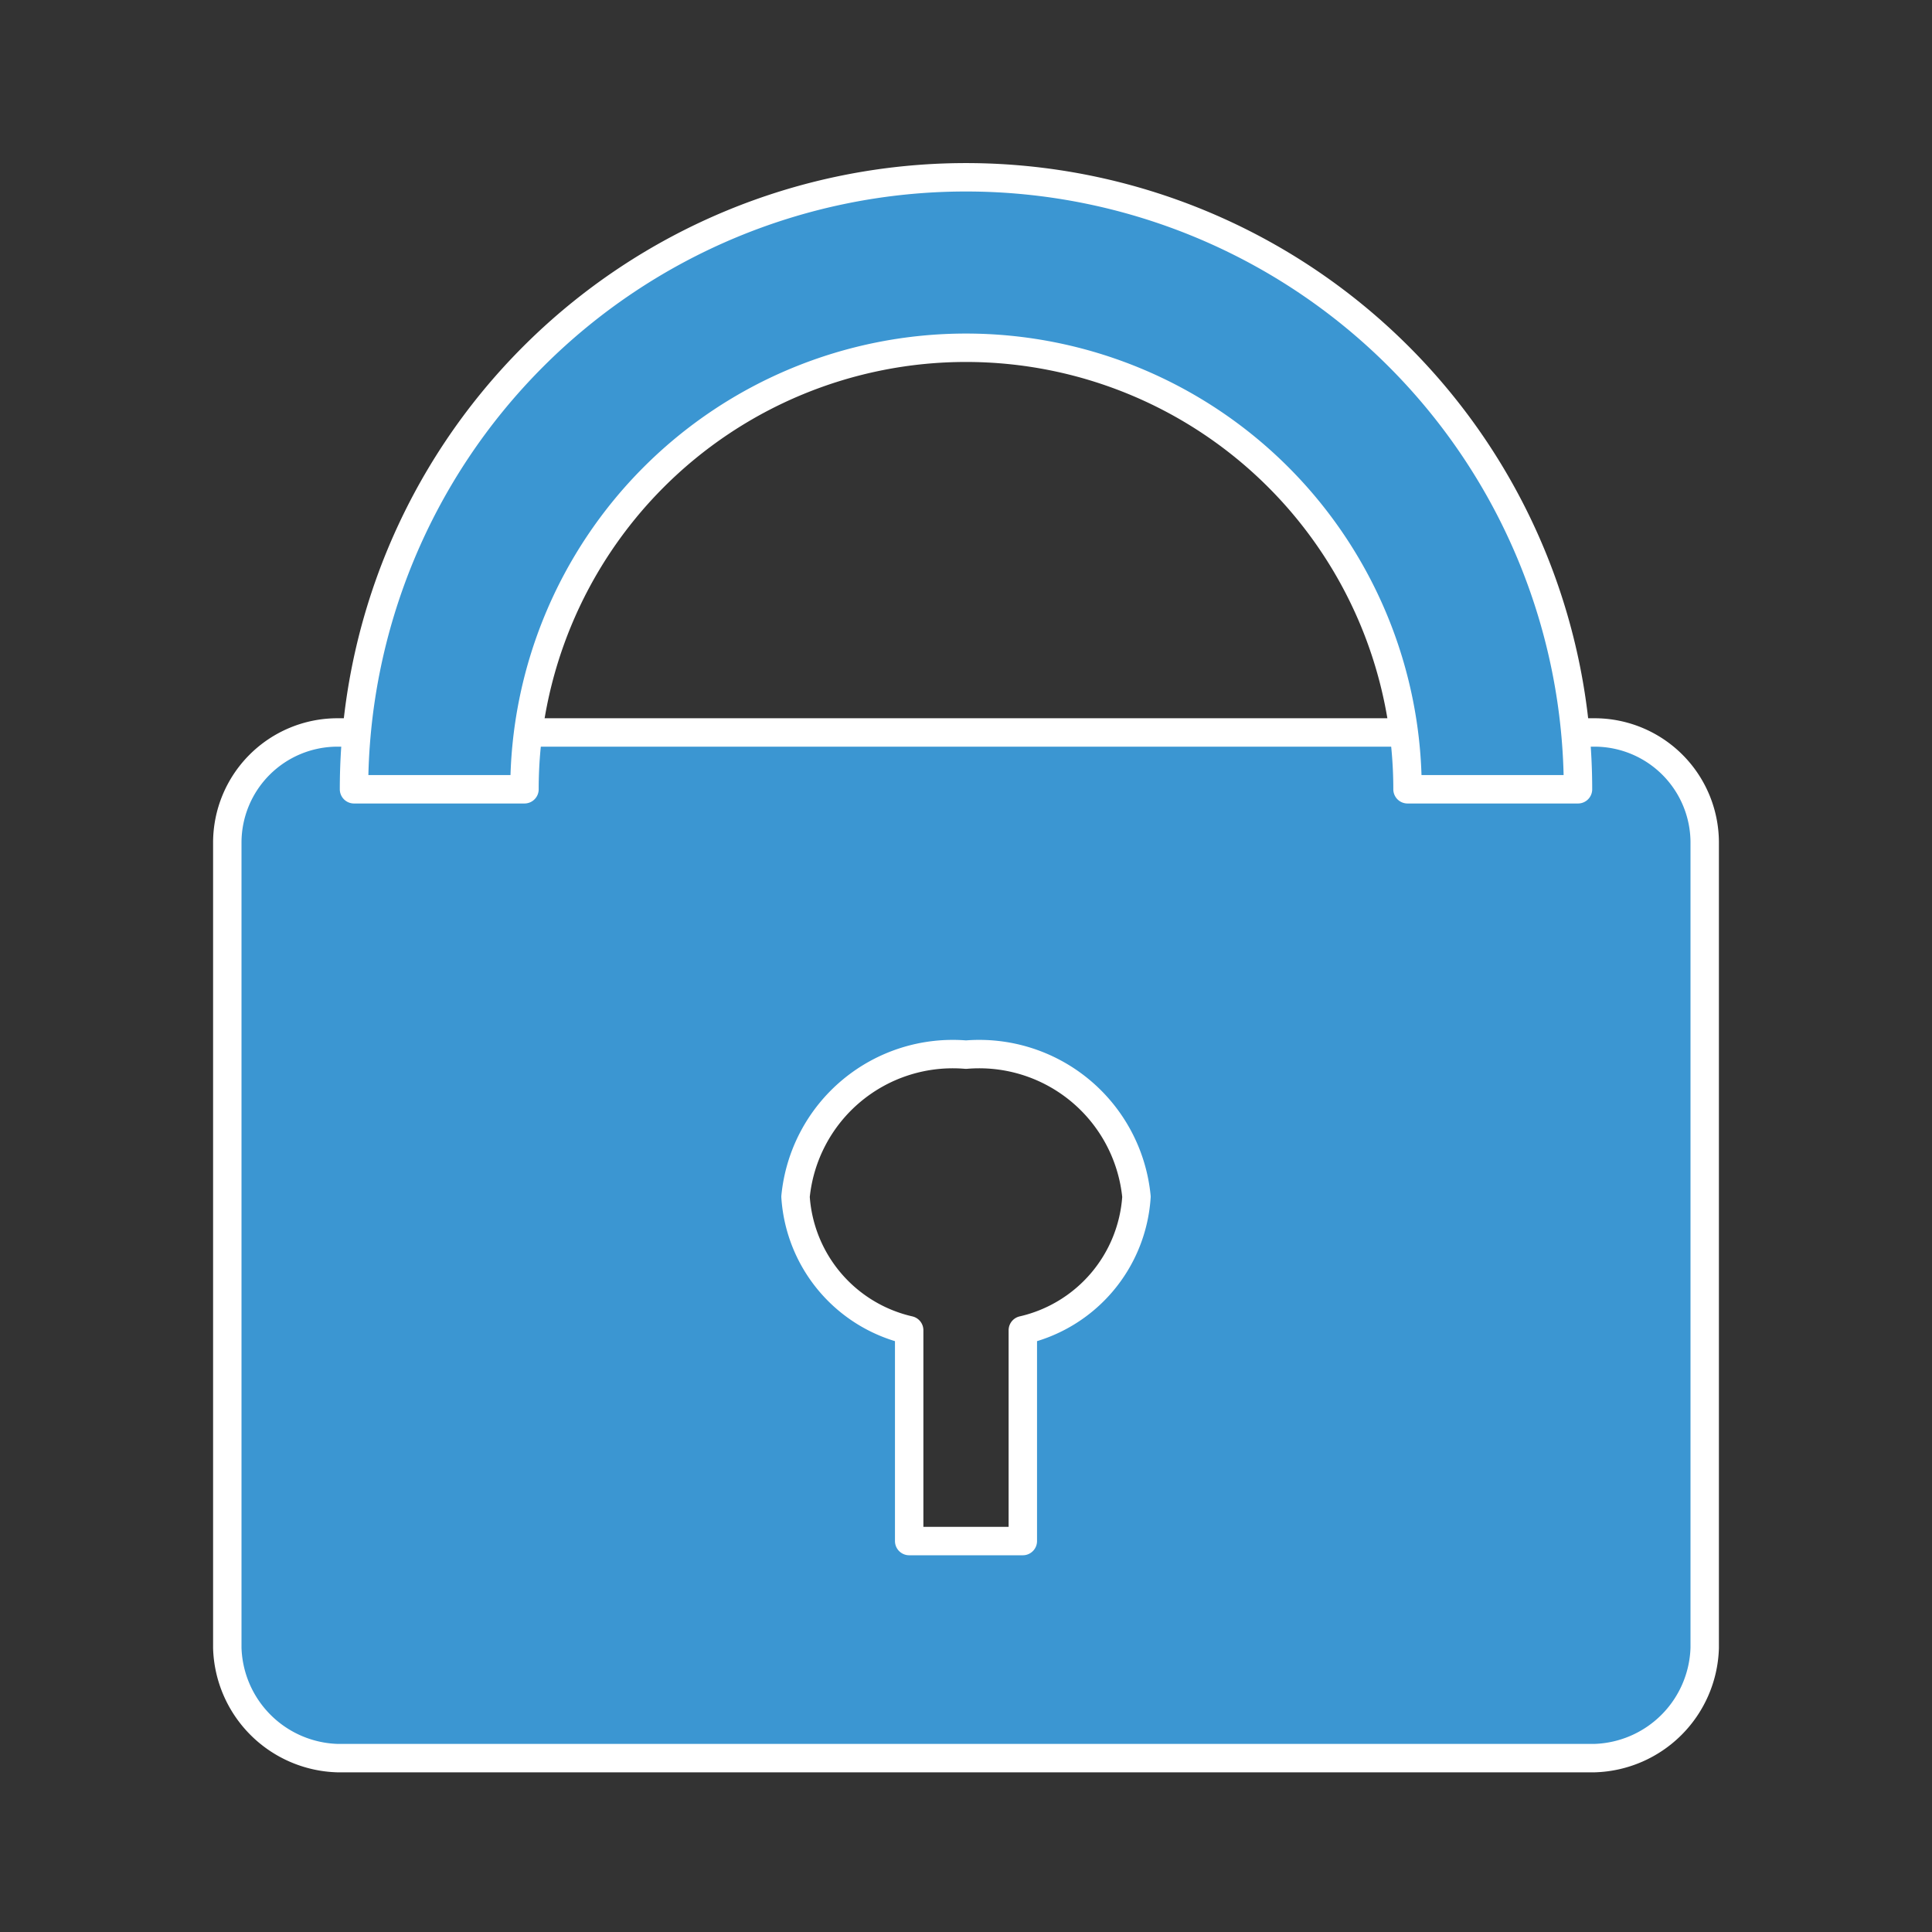
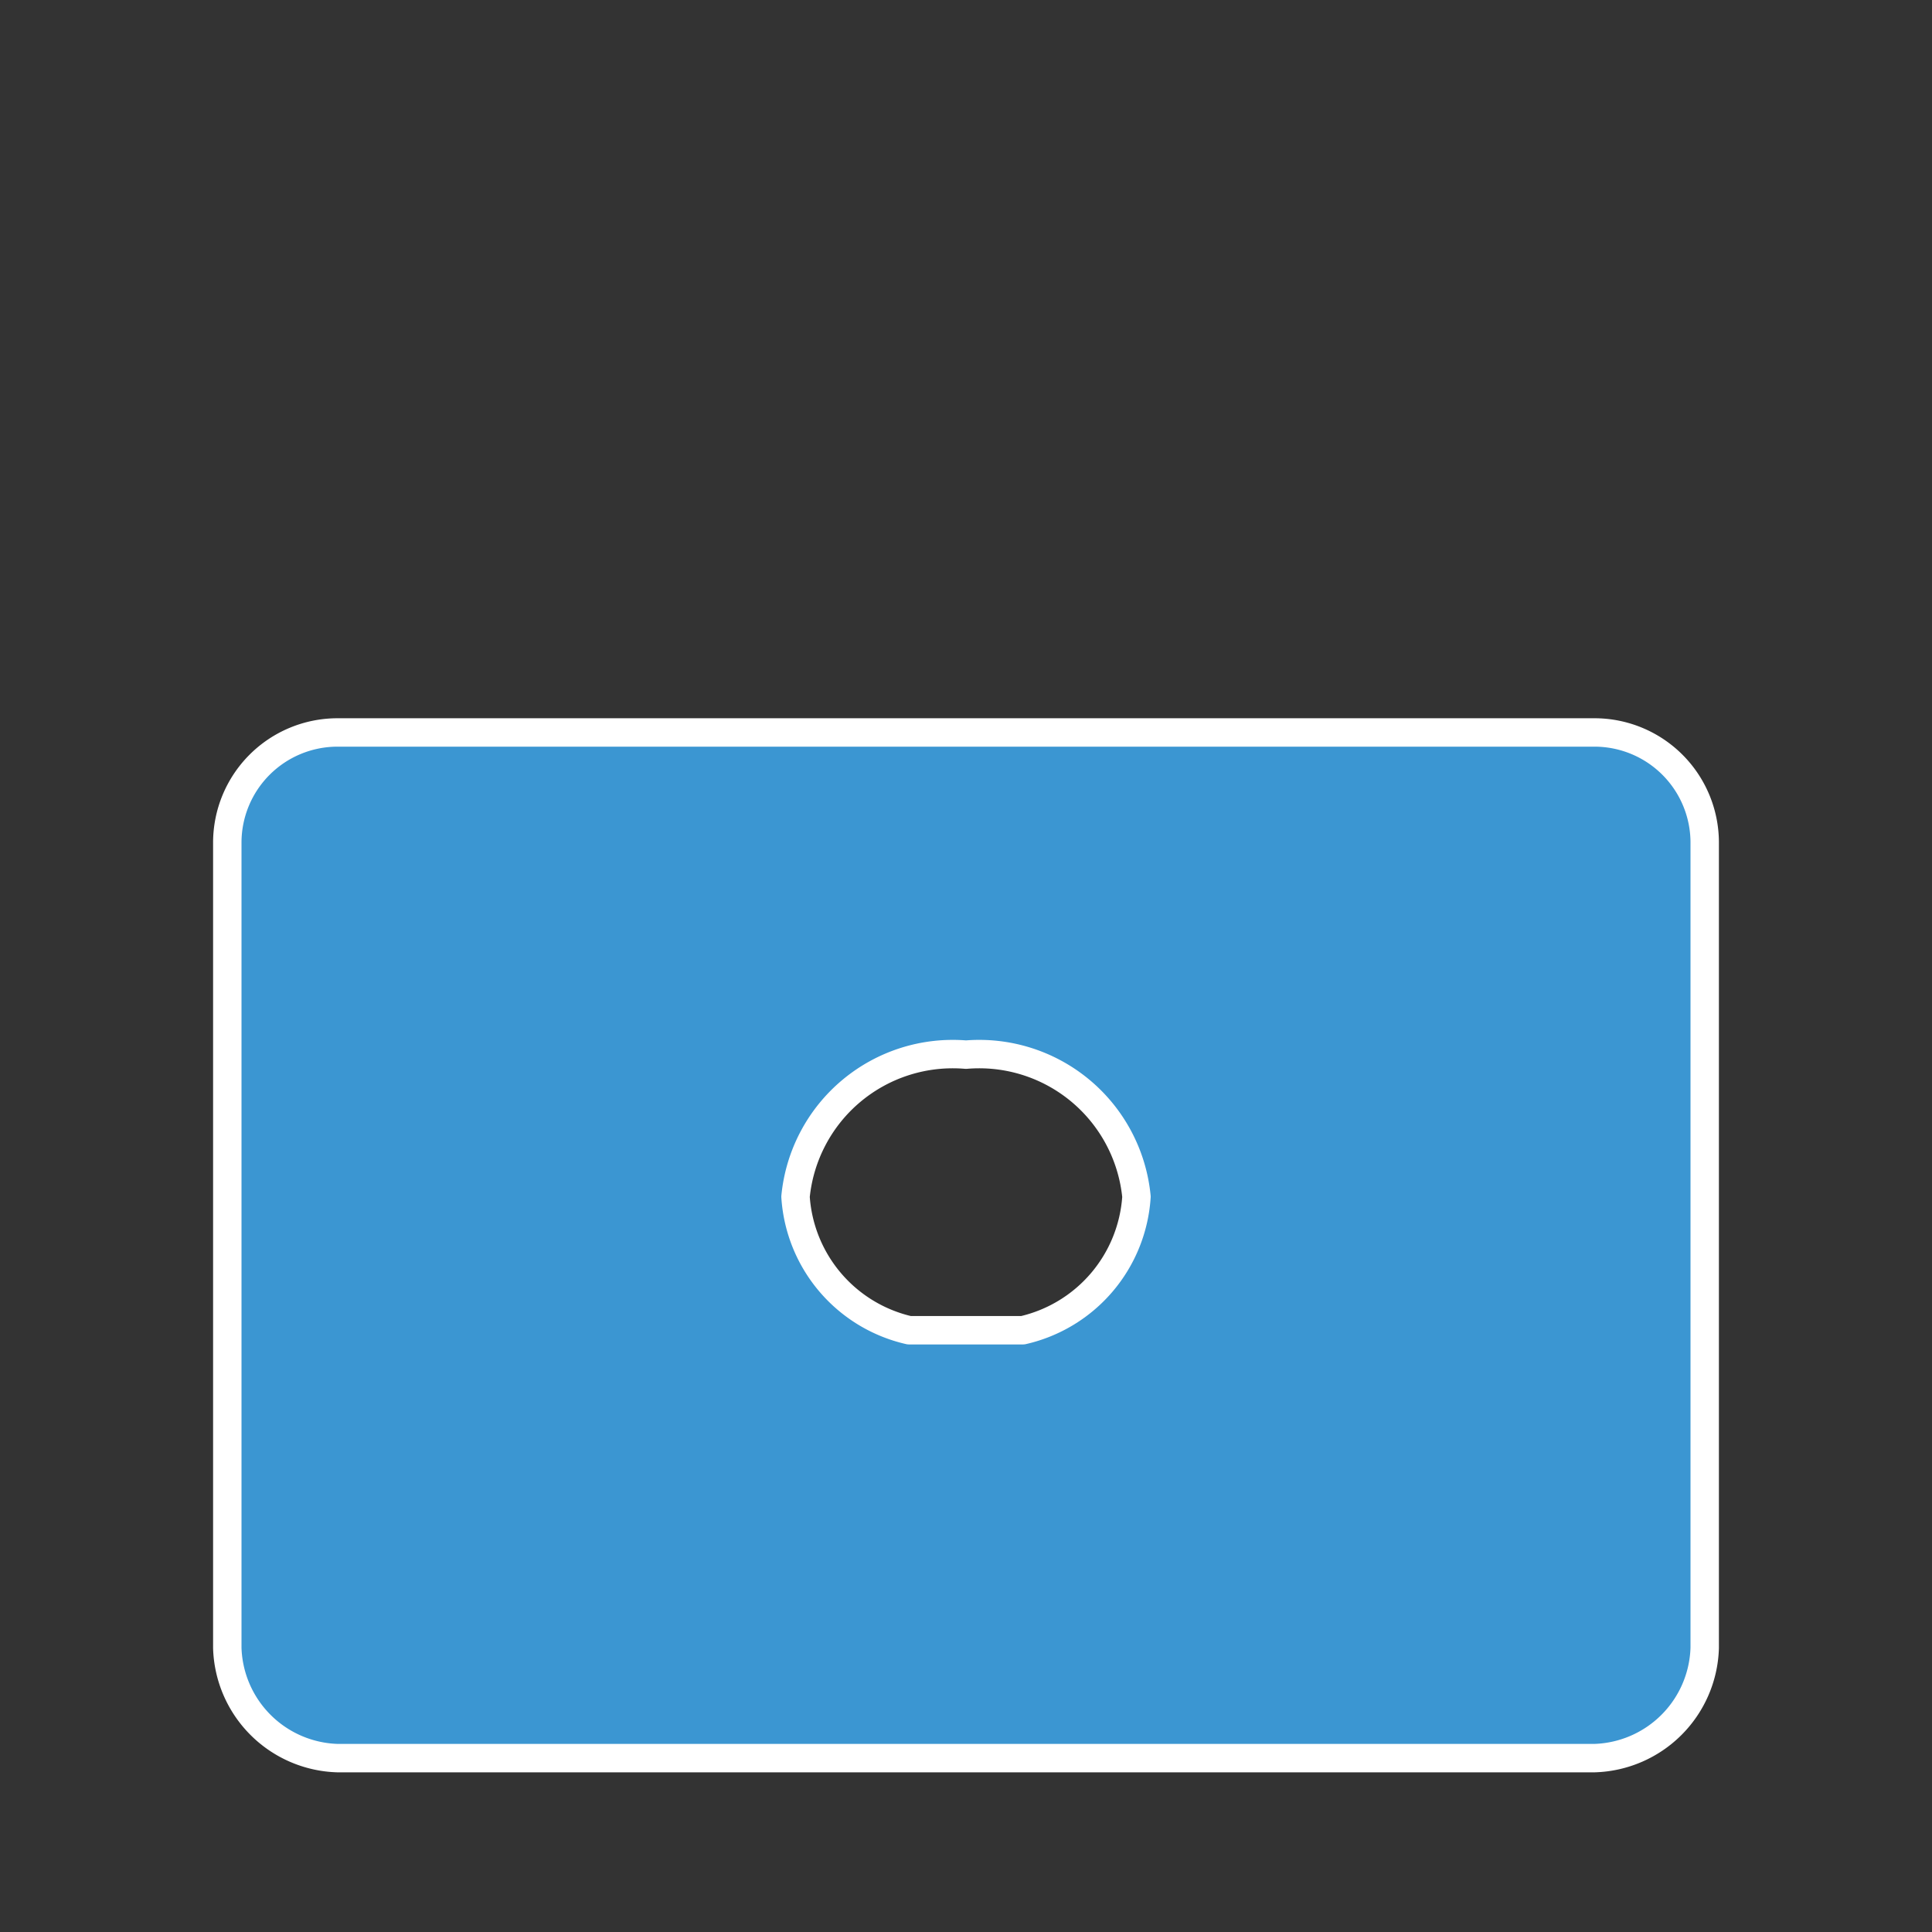
<svg xmlns="http://www.w3.org/2000/svg" id="c8af9430-19cf-4f74-ac39-14fa89a14a60" data-name="Layer 1" viewBox="0 0 34 34">
  <rect x="0" y="0" width="34" height="34" fill="#333333" stroke="none" />
  <defs>
    <style>.ae75fa36-2cc4-46bd-ae95-b883274b9368{fill:#3b96d2;stroke:#fff;stroke-linejoin:round;stroke-width:0.5px;}</style>
  </defs>
  <title>Artboard 14</title>
-   <path class="ae75fa36-2cc4-46bd-ae95-b883274b9368" d="M28.06,12.89H5.94A1.94,1.94,0,0,0,4,14.83V29a2,2,0,0,0,1.94,1.94H28.06A2,2,0,0,0,30,29V14.83A1.94,1.94,0,0,0,28.06,12.89ZM18,23.41v3.71H16V23.41a2.58,2.58,0,0,1-2-2.35,2.78,2.78,0,0,1,3-2.5,2.78,2.78,0,0,1,3,2.5A2.58,2.58,0,0,1,18,23.41Z" />
-   <path class="ae75fa36-2cc4-46bd-ae95-b883274b9368" d="M27.77,13.89h-3a7.77,7.77,0,1,0-15.54,0h-3a10.77,10.77,0,1,1,21.54,0Z" />
+   <path class="ae75fa36-2cc4-46bd-ae95-b883274b9368" d="M28.06,12.89H5.94A1.94,1.94,0,0,0,4,14.83V29a2,2,0,0,0,1.94,1.94H28.06A2,2,0,0,0,30,29V14.83A1.94,1.94,0,0,0,28.06,12.89ZM18,23.41H16V23.41a2.58,2.58,0,0,1-2-2.35,2.78,2.78,0,0,1,3-2.5,2.78,2.78,0,0,1,3,2.5A2.58,2.58,0,0,1,18,23.41Z" />
</svg>